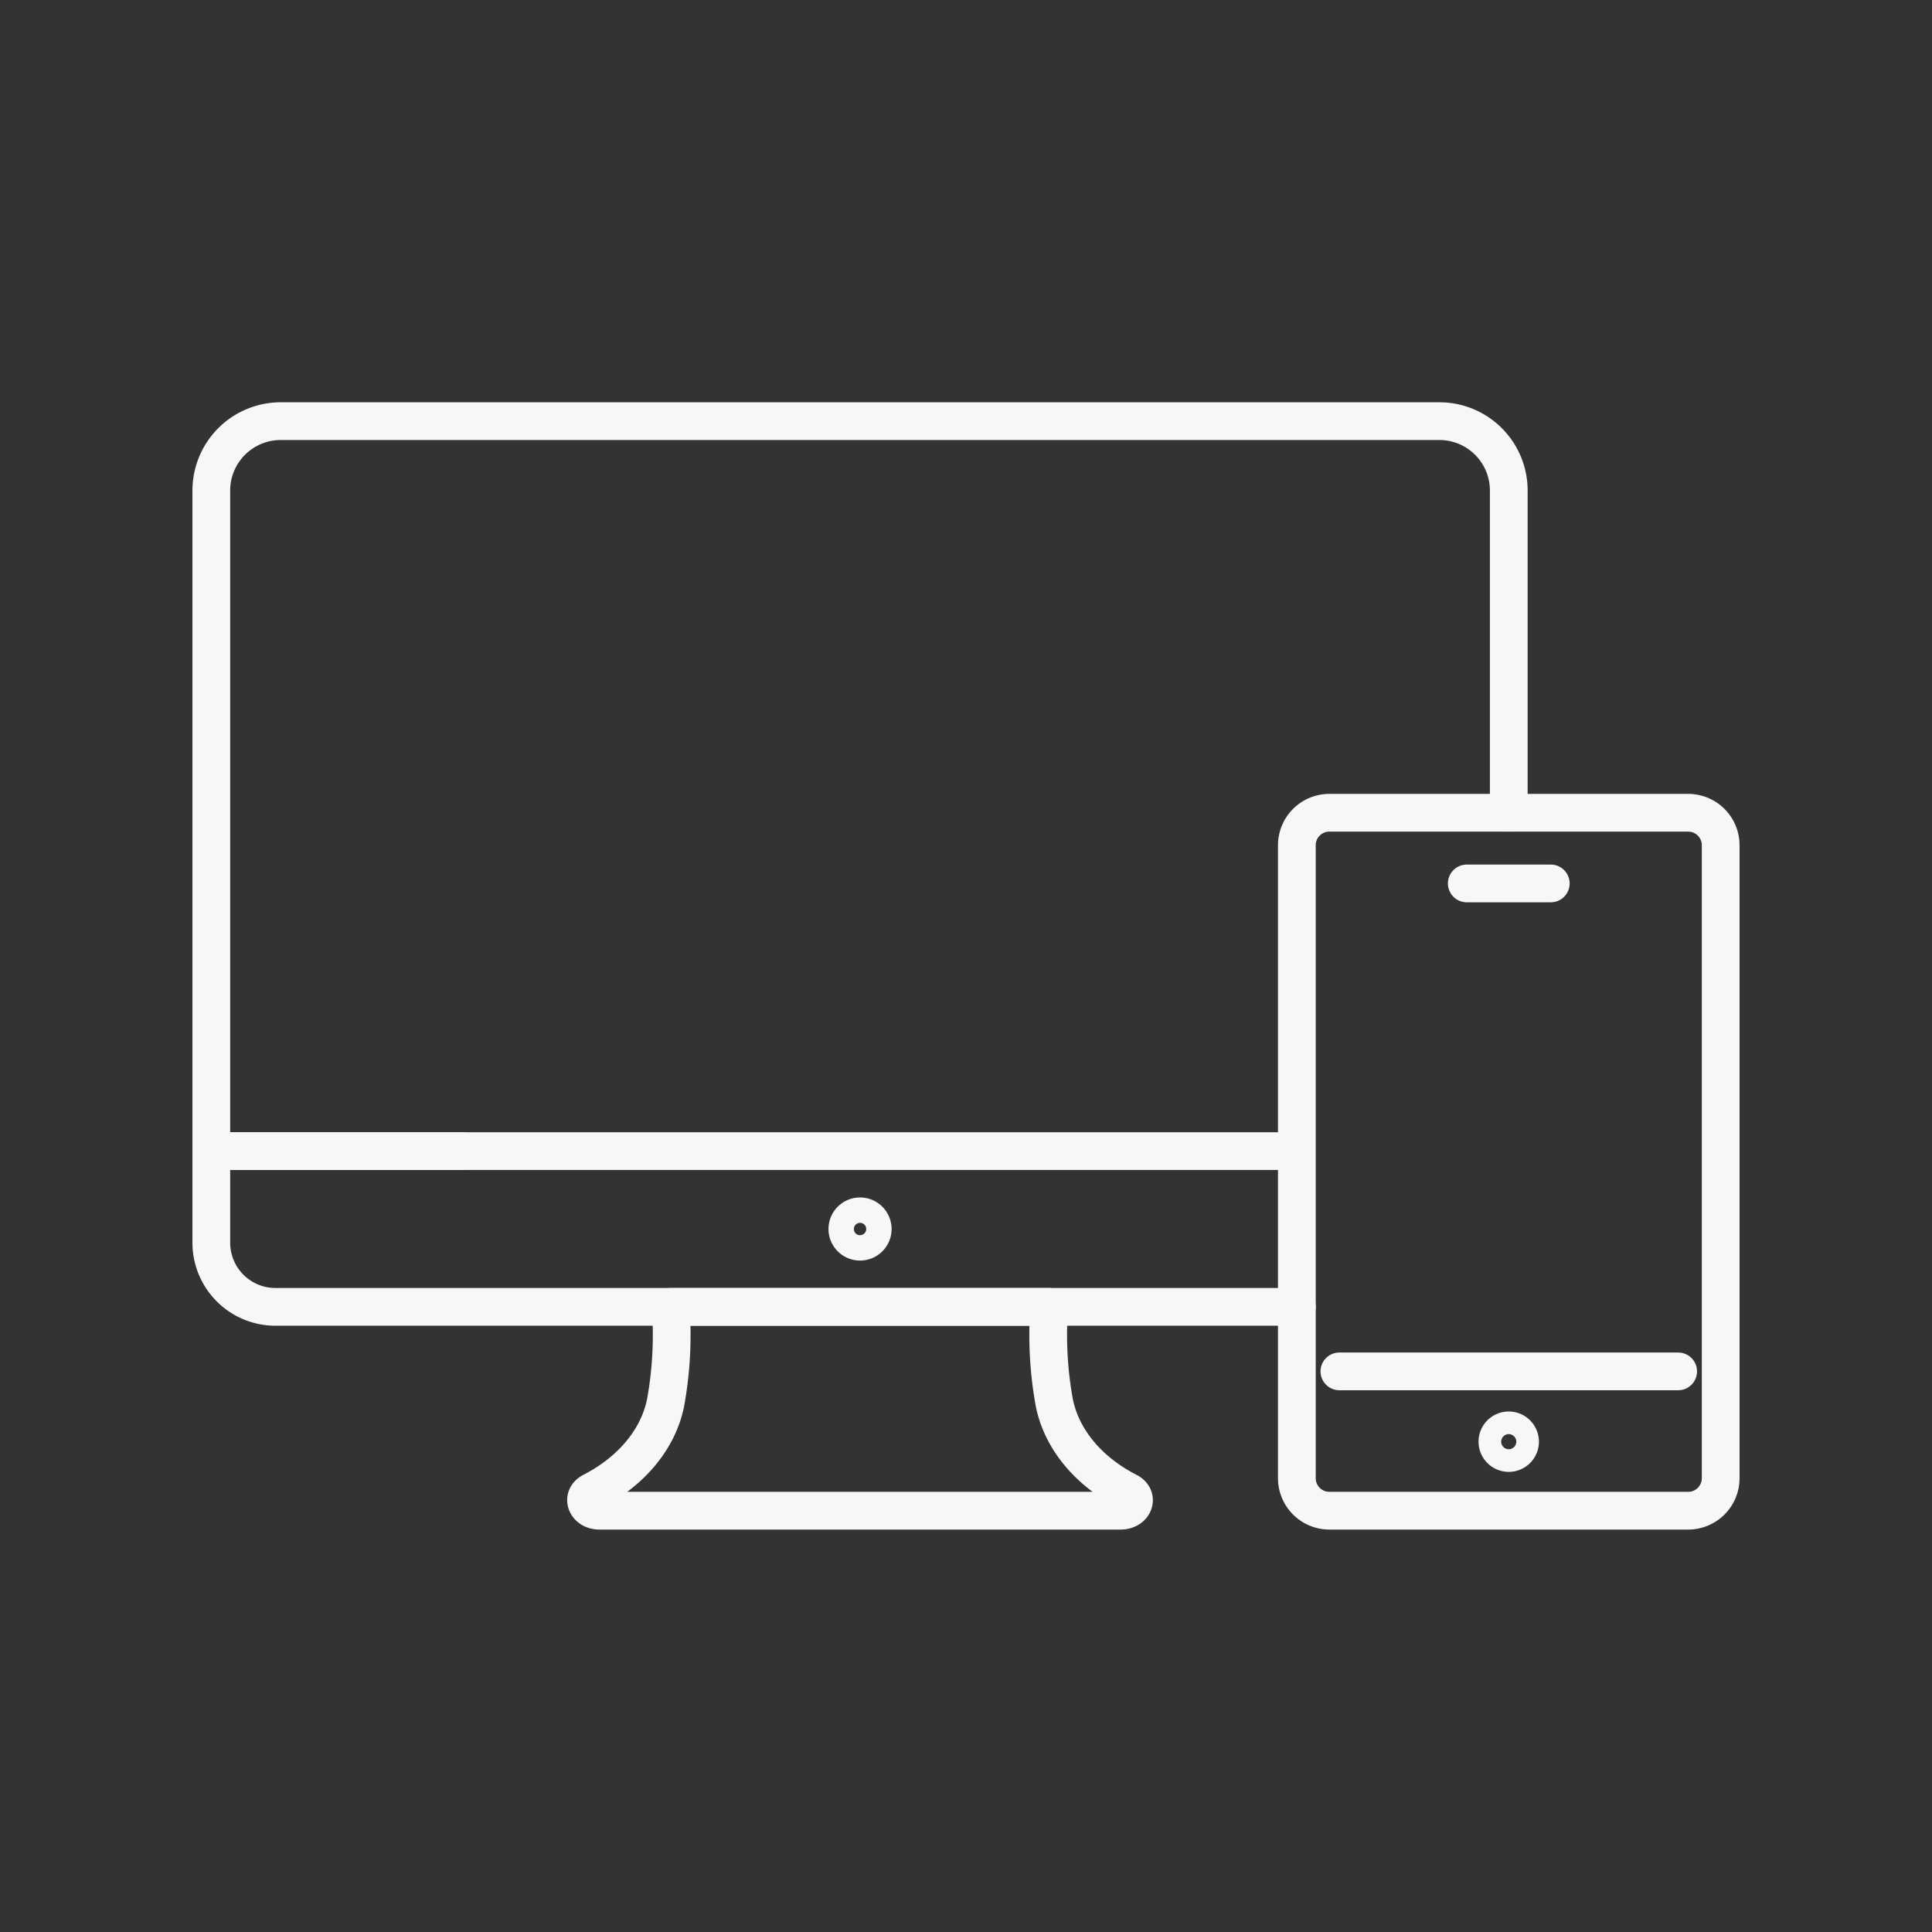
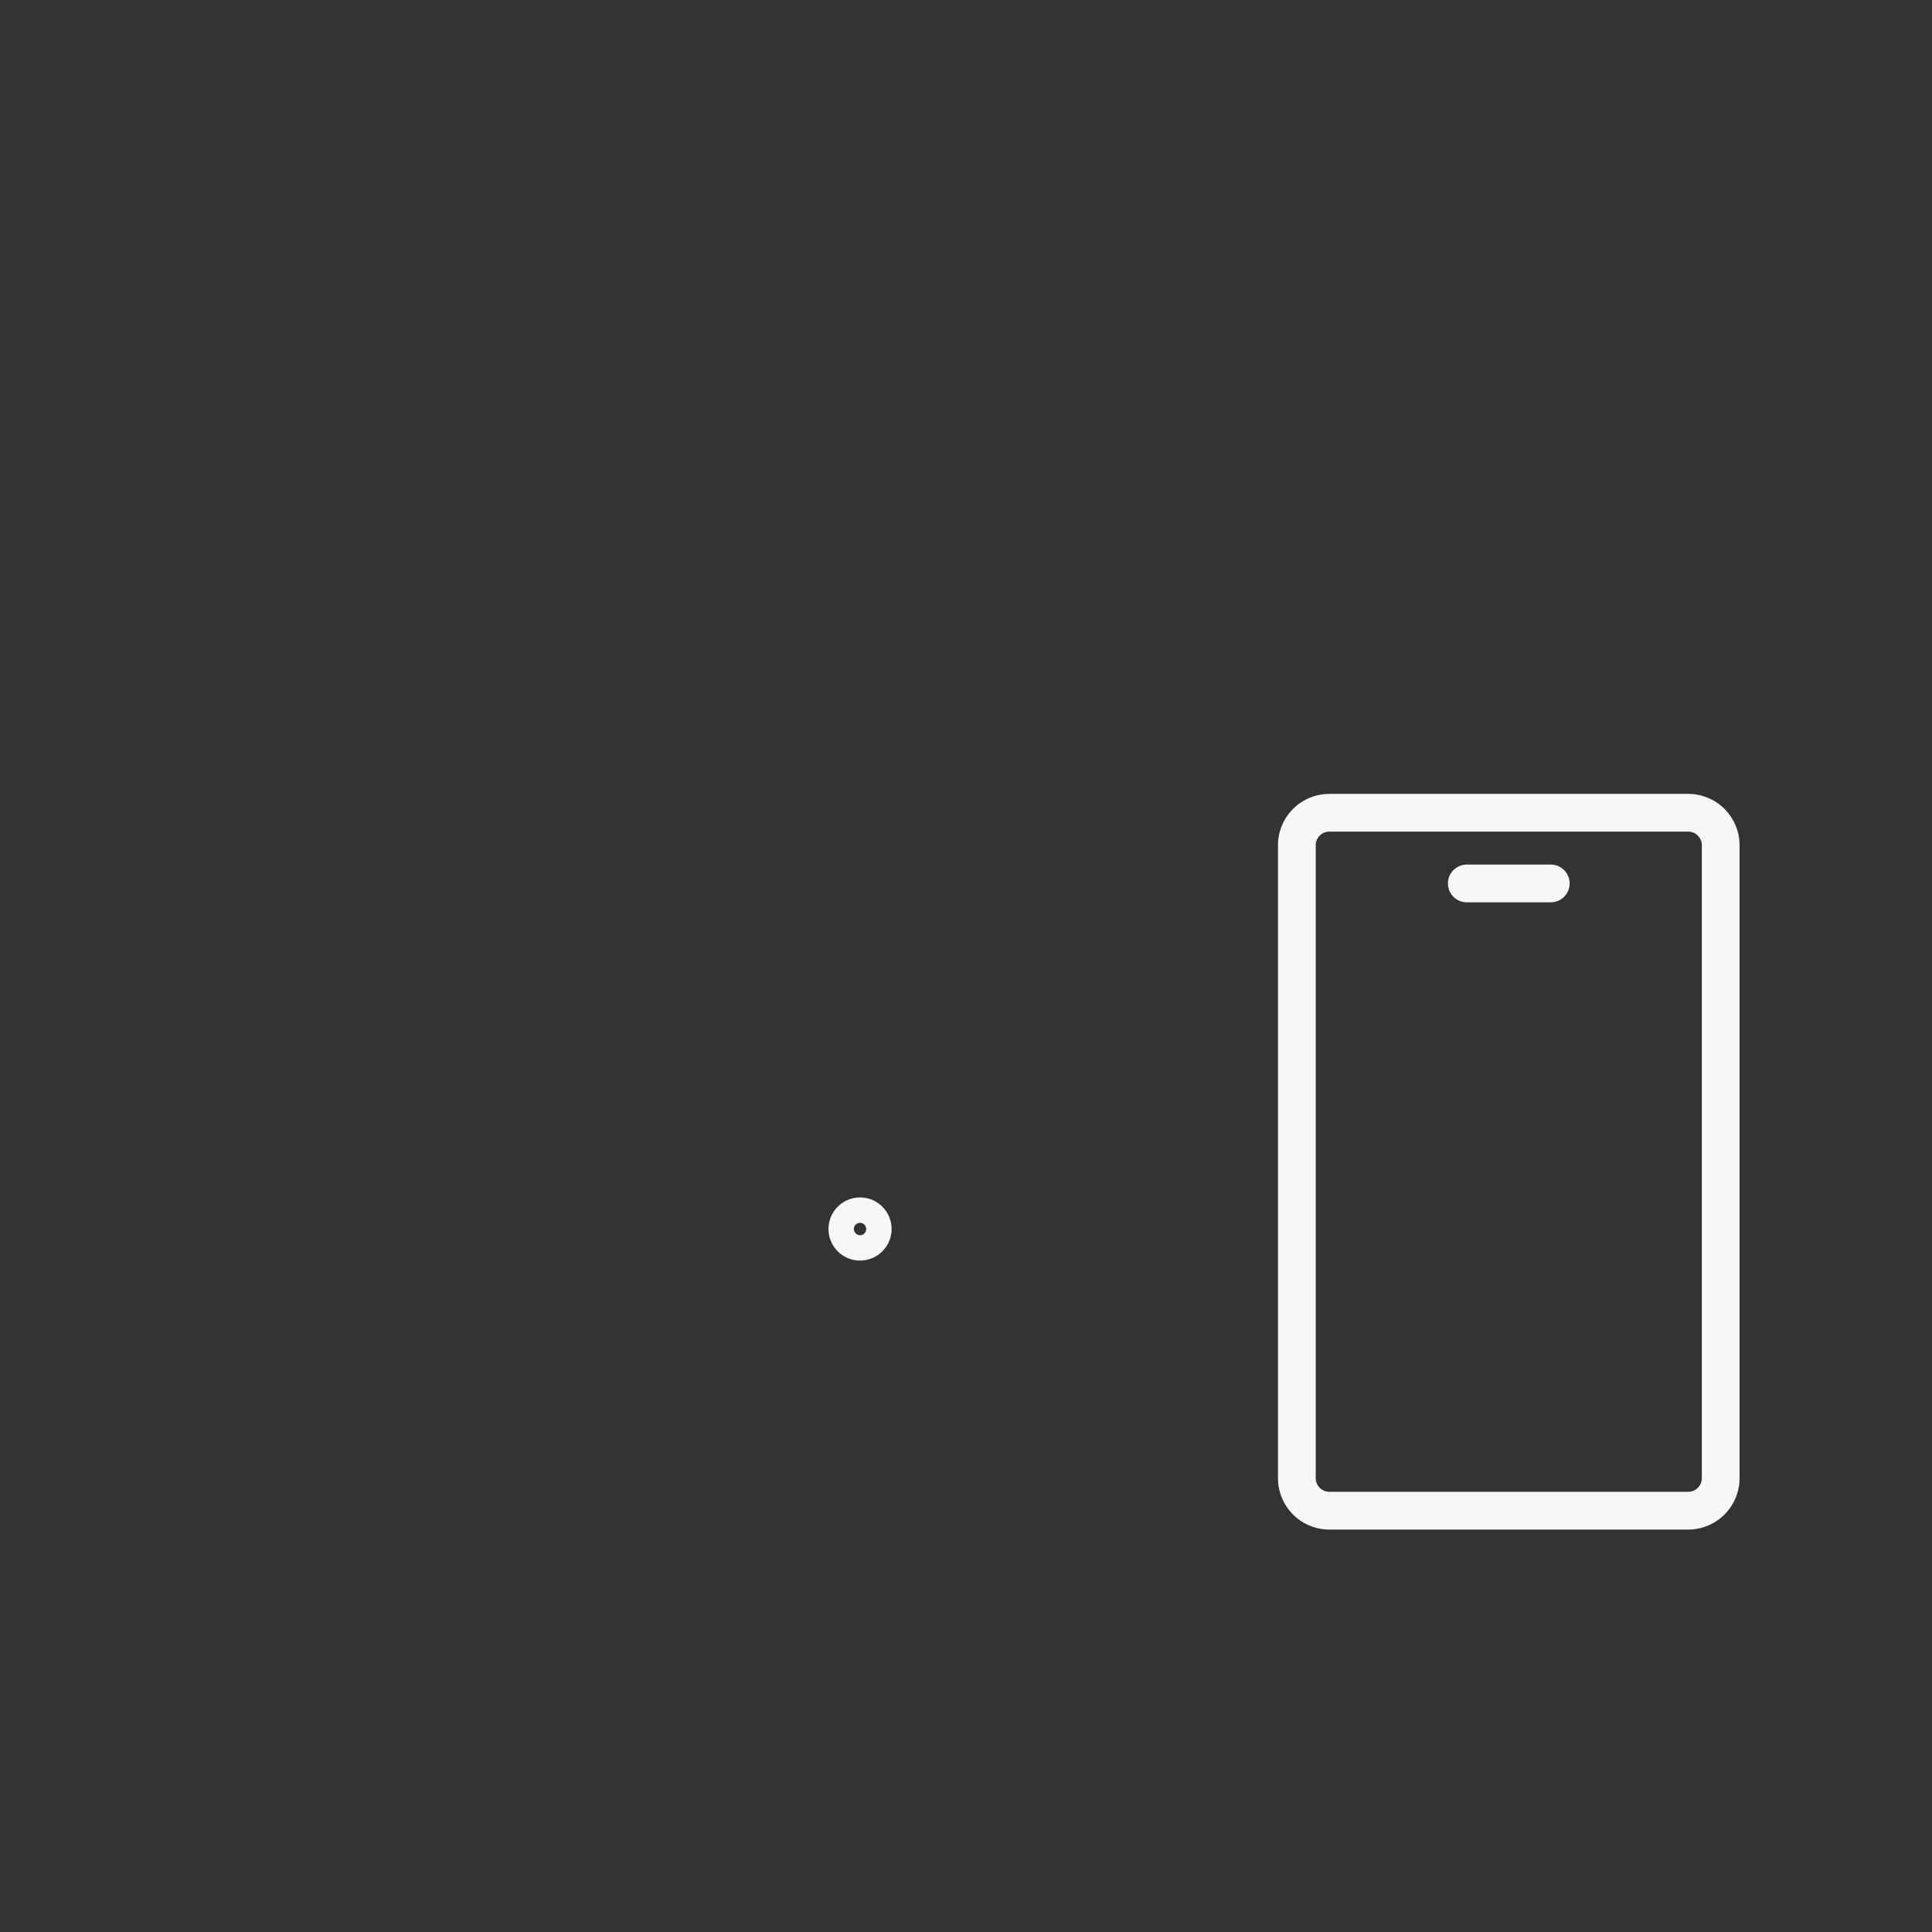
<svg xmlns="http://www.w3.org/2000/svg" width="512" height="512" viewBox="0 0 512 512">
  <rect x="0" y="0" width="512" height="512" fill="#333333" stroke="none" />
-   <path d="M227.92,346.33h50.14a100.41,100.41,0,0,0,1.34,25.39c1.94,9.64,9,18.2,19.52,23.58h0c2.94,1.5,1.56,5.05-1.95,5.05H158.87c-3.51,0-4.89-3.55-2-5.05h0c10.49-5.38,17.58-13.94,19.52-23.58a100.41,100.41,0,0,0,1.34-25.39Z" fill="none" stroke="#f9f6fa" stroke-linecap="round" stroke-linejoin="round" stroke-width="10" />
  <path d="M231.28,325.7a3.36,3.36,0,1,1-3.36-3.36A3.36,3.36,0,0,1,231.28,325.7Z" fill="none" stroke="#f9f6fa" stroke-linecap="round" stroke-linejoin="round" stroke-width="10" />
-   <path d="M343.68,346.33H73a17,17,0,0,1-17-17V305.06h66.5" fill="none" stroke="#f9f6fa" stroke-linecap="round" stroke-linejoin="round" stroke-width="10" />
-   <path d="M343.44,305.06H56V130a18.39,18.39,0,0,1,18.39-18.39H381.45A18.39,18.39,0,0,1,399.84,130v85.38" fill="none" stroke="#f9f6fa" stroke-linecap="round" stroke-linejoin="round" stroke-width="10" />
-   <line x1="444.73" y1="363.43" x2="354.95" y2="363.43" fill="none" stroke="#f9f6fa" stroke-linecap="round" stroke-linejoin="round" stroke-width="10" />
  <path d="M447.38,400.35H352.3a8.62,8.62,0,0,1-8.62-8.62V224a8.61,8.61,0,0,1,8.62-8.61h95.08A8.61,8.61,0,0,1,456,224v167.7A8.62,8.62,0,0,1,447.38,400.35Z" fill="none" stroke="#f9f6fa" stroke-linecap="round" stroke-linejoin="round" stroke-width="10" />
-   <path d="M402.83,382.06a3,3,0,1,0-3,3A3,3,0,0,0,402.83,382.06Z" fill="none" stroke="#f9f6fa" stroke-linecap="round" stroke-linejoin="round" stroke-width="10" />
  <polyline points="388.71 234.12 399.84 234.12 410.97 234.12" fill="none" stroke="#f9f6fa" stroke-linecap="round" stroke-linejoin="round" stroke-width="10" />
</svg>